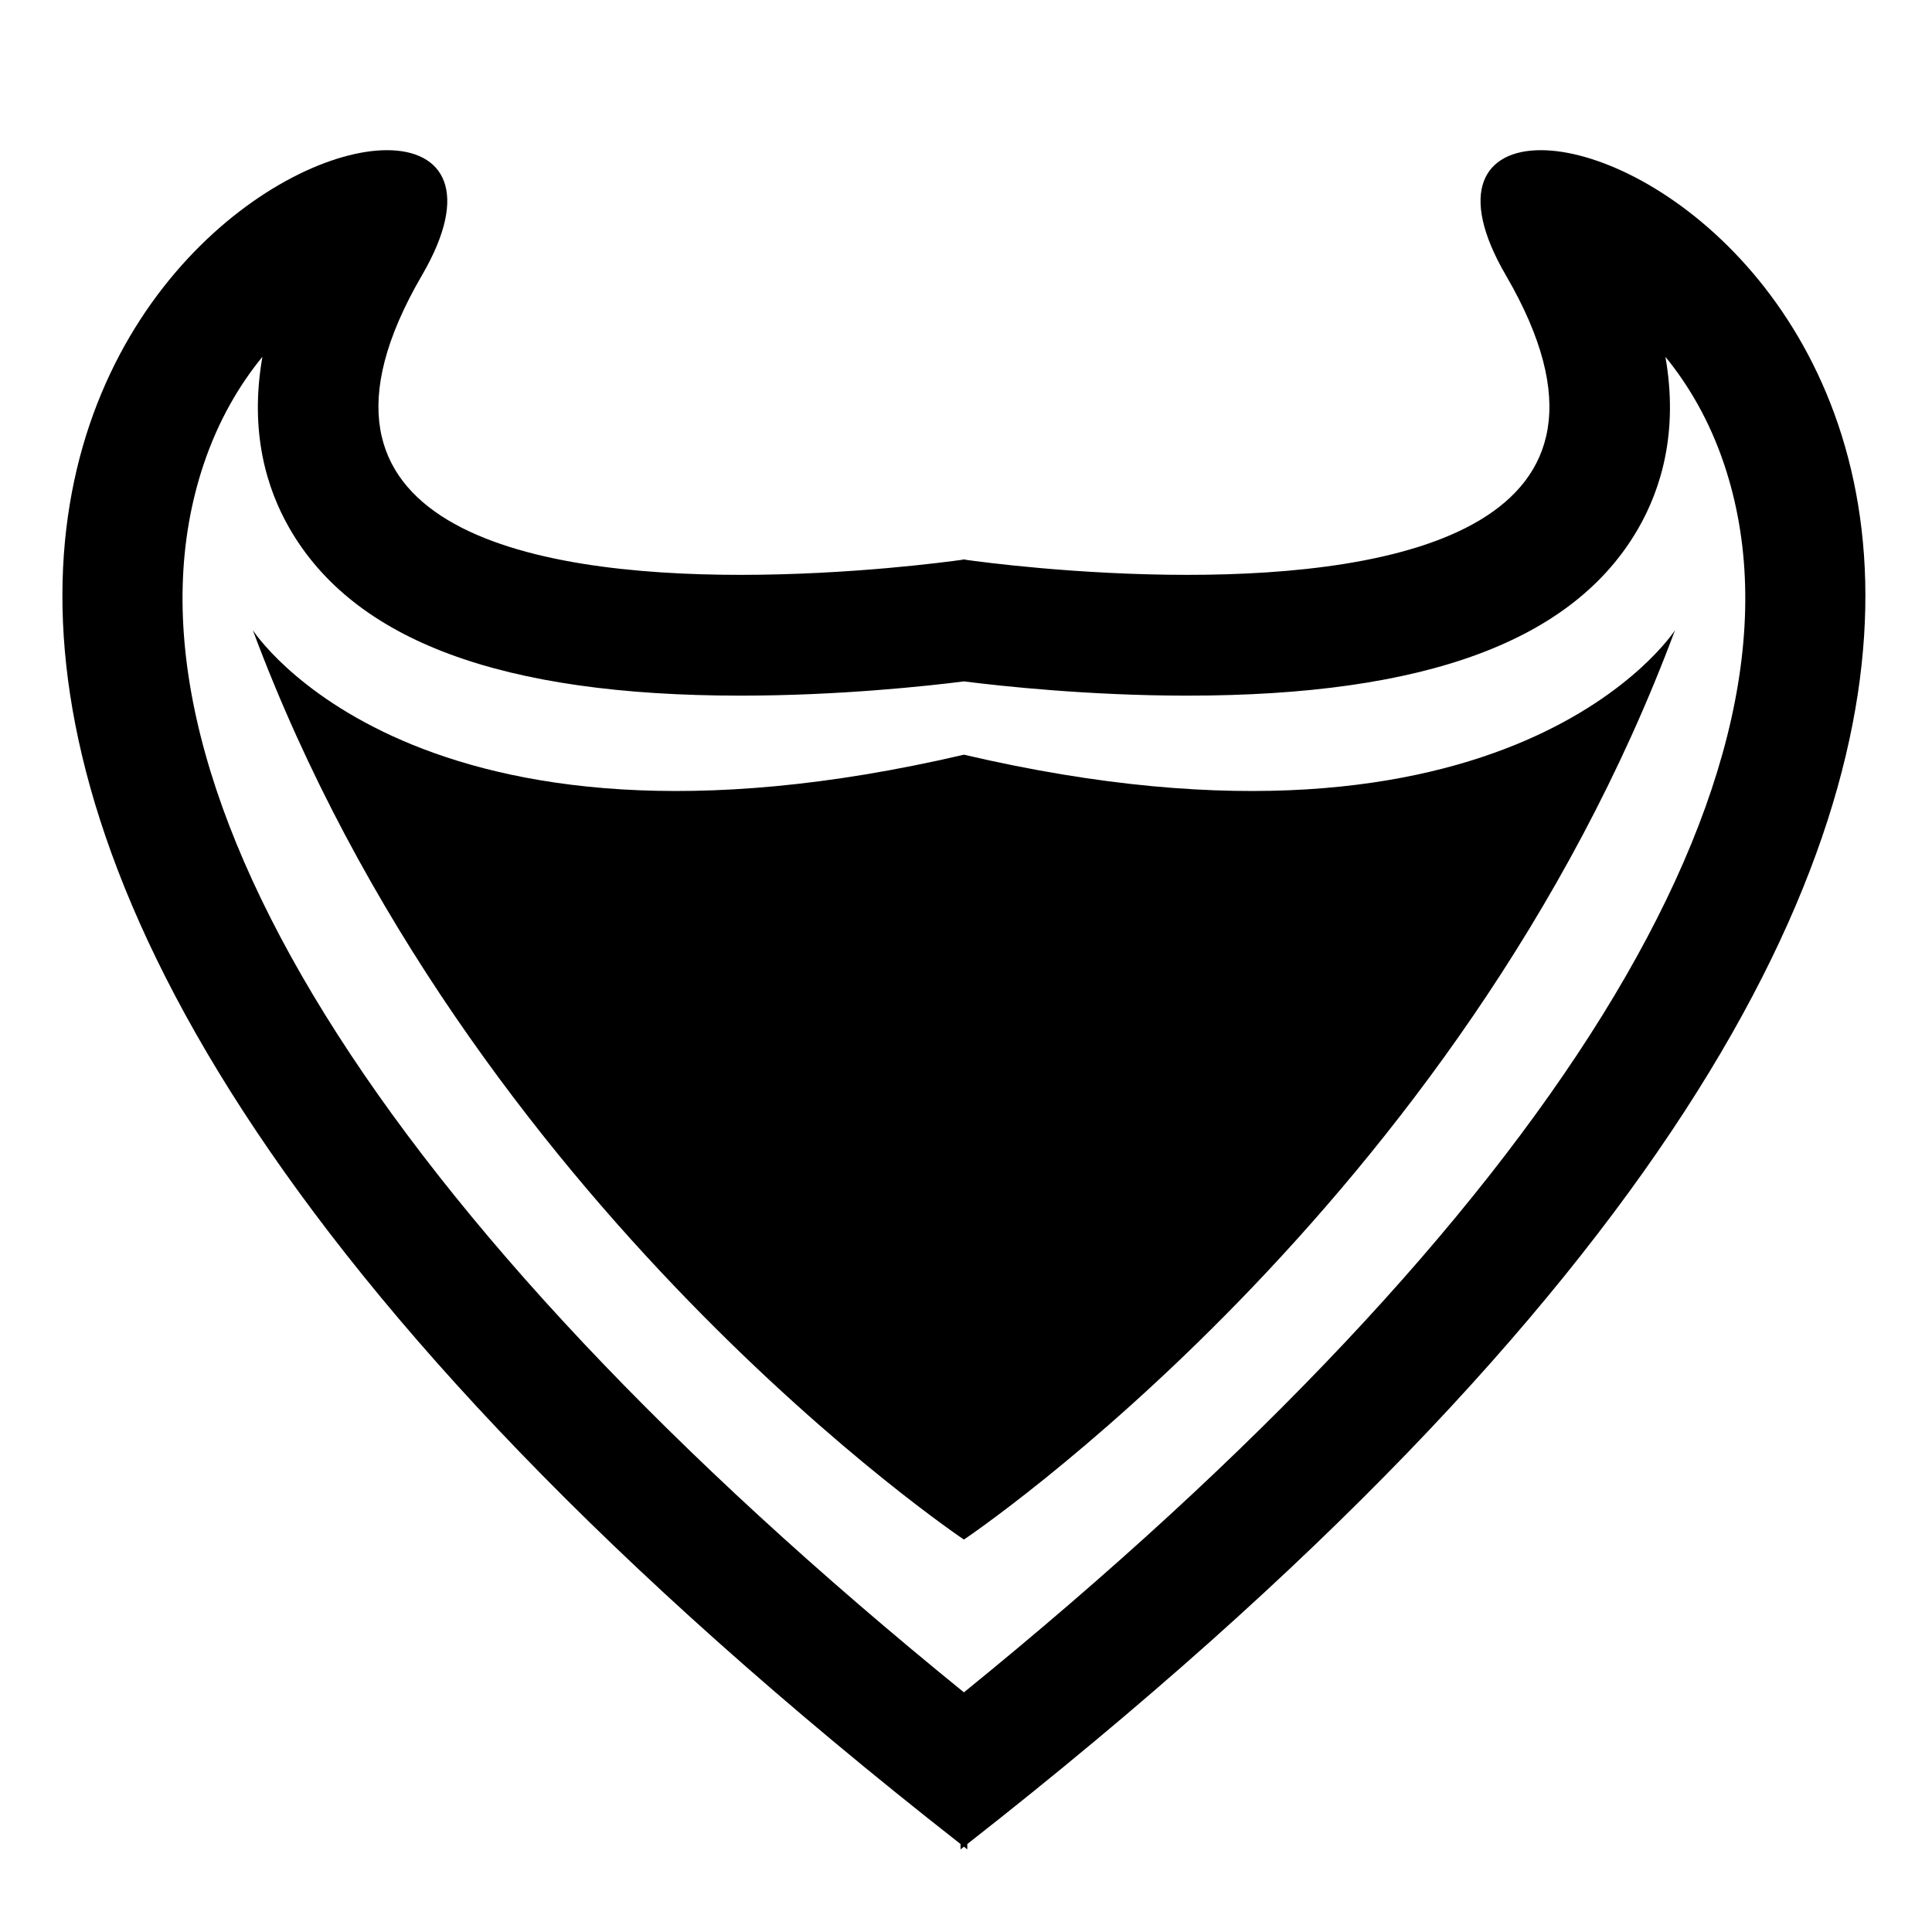
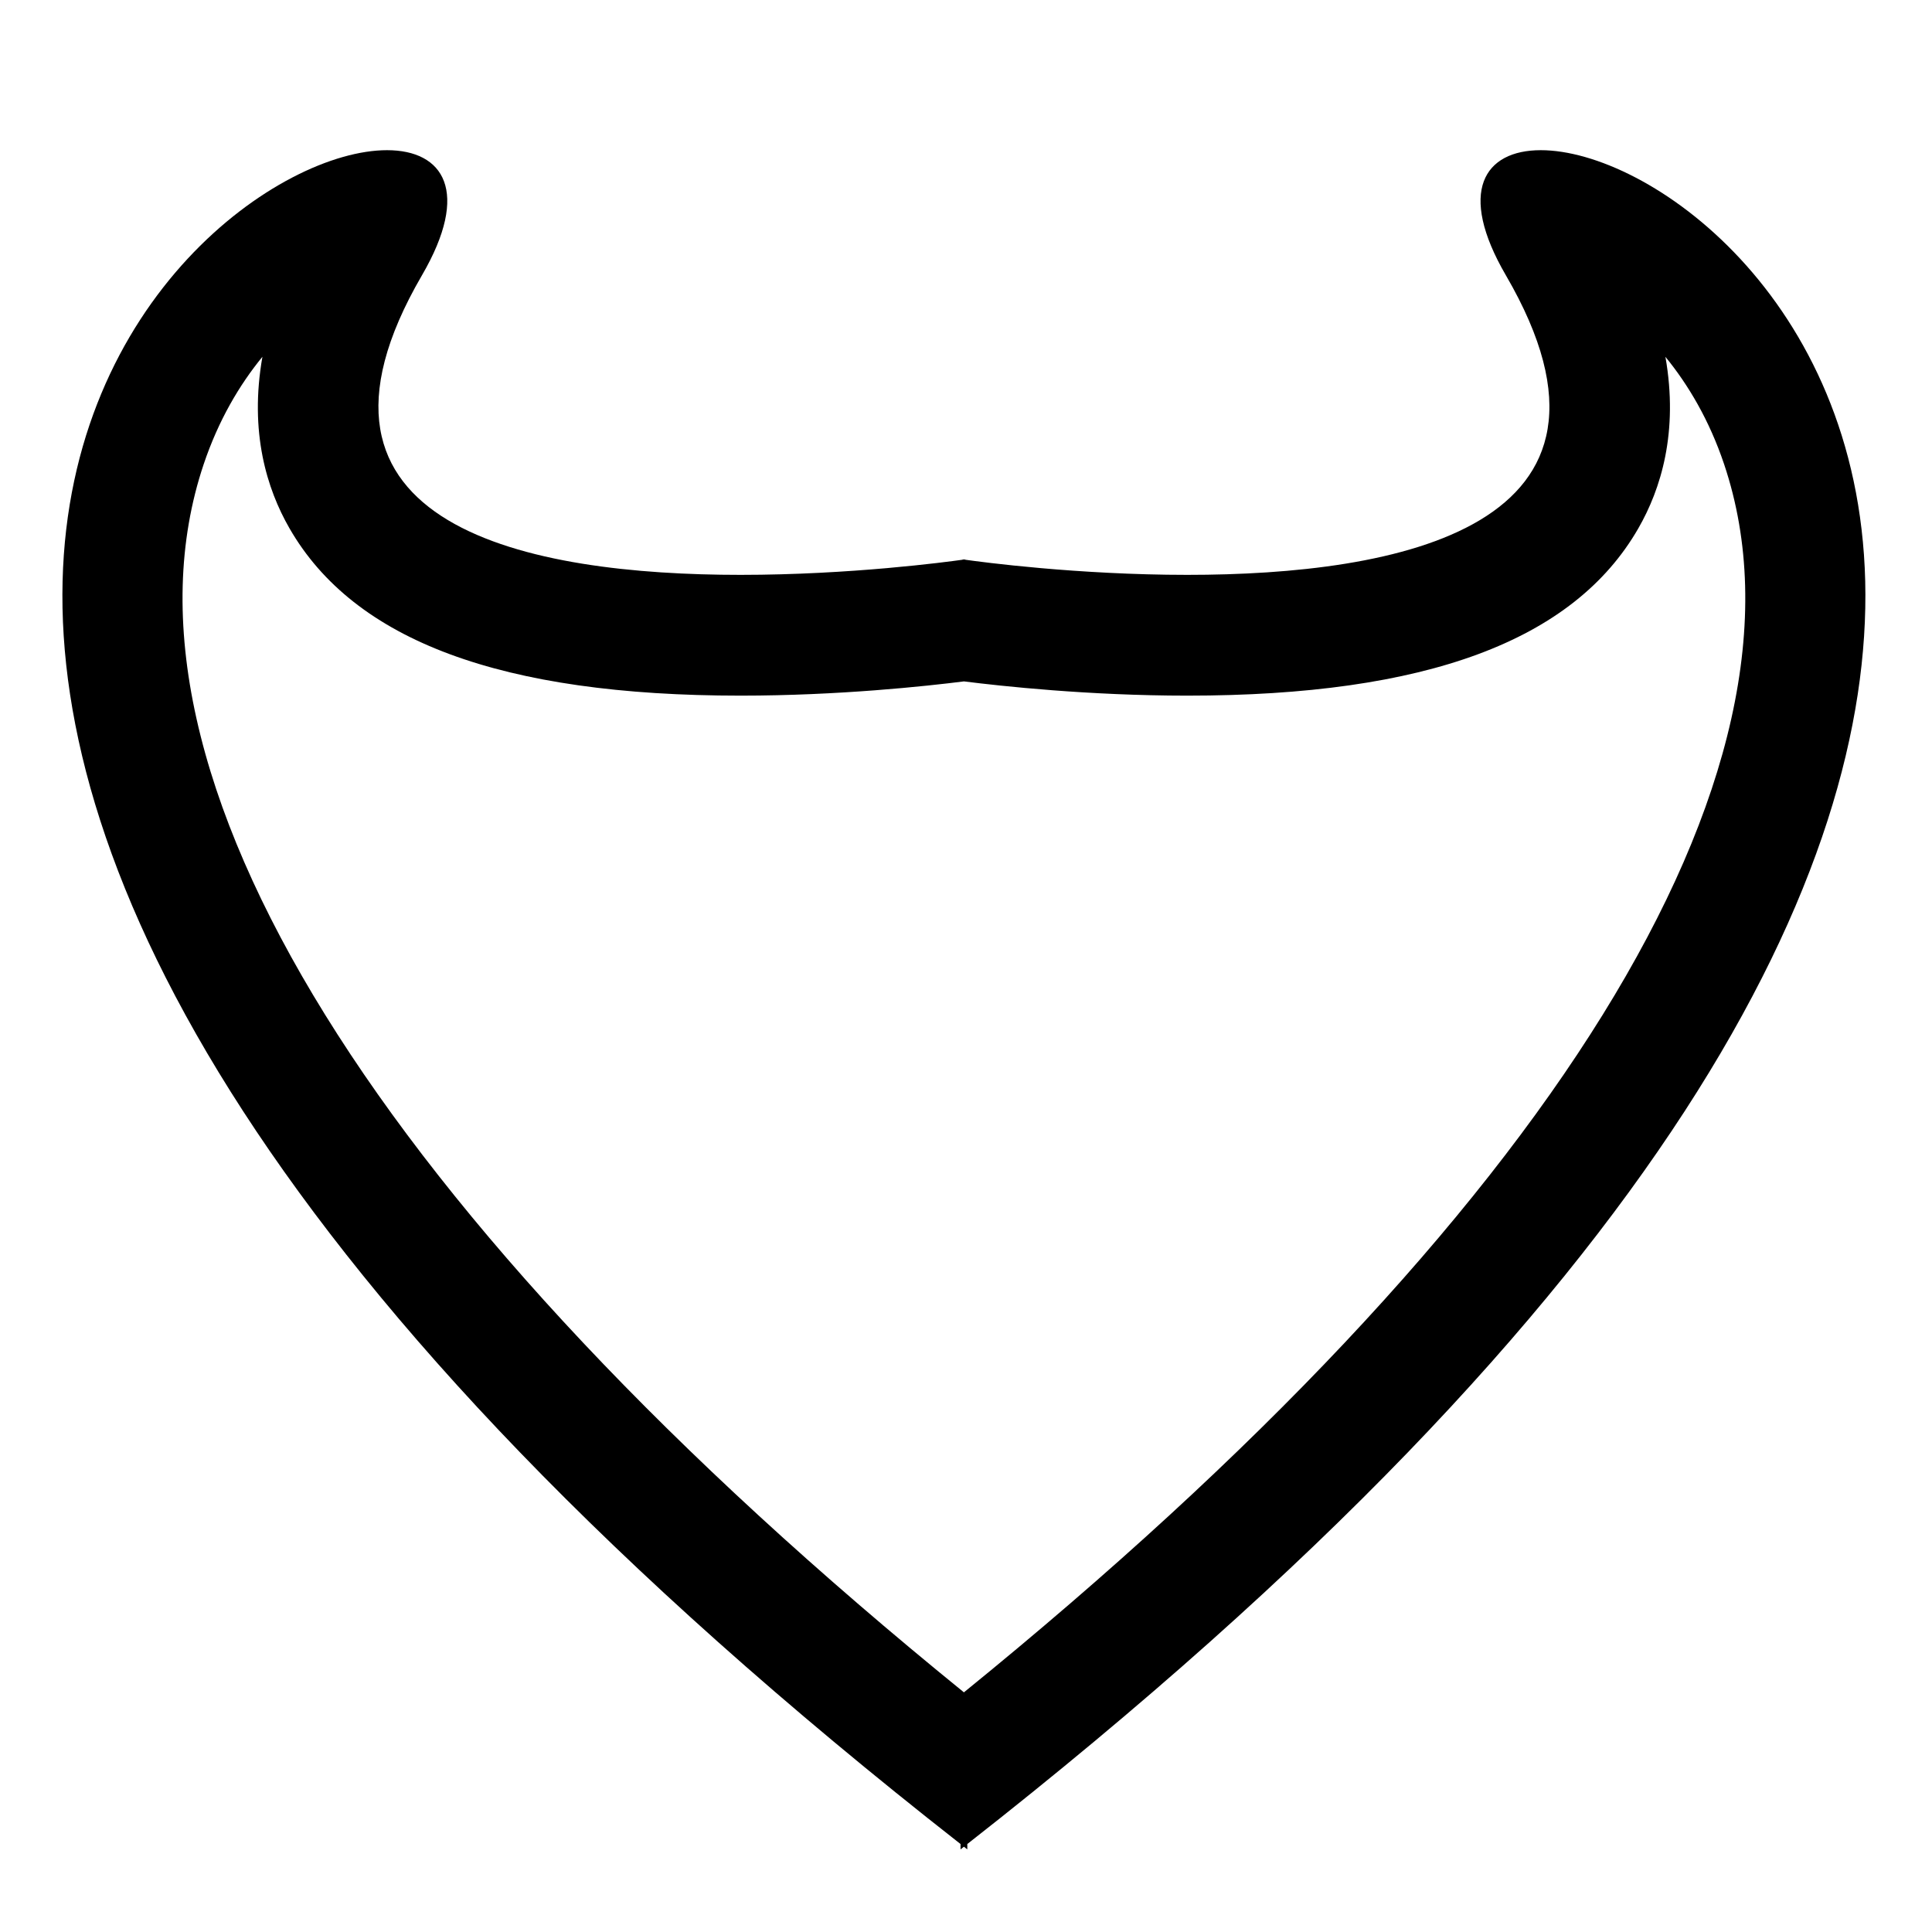
<svg xmlns="http://www.w3.org/2000/svg" version="1.1" id="Capa_1" x="0px" y="0px" width="64px" height="64px" viewBox="0 0 64 64" style="enable-background:new 0 0 64 64;" xml:space="preserve">
  <g>
    <path d="M51.042,4.975c-1.877,0-2.774,1.369-1.157,4.146c4.883,8.386-3.651,9.922-10.556,9.922c-3.642,0-6.831-0.427-7.359-0.502   V18.53c0,0-0.025,0.004-0.039,0.006c-0.014-0.002-0.039-0.006-0.039-0.006v0.011c-0.528,0.074-3.717,0.502-7.359,0.502   c-6.905,0-15.439-1.535-10.556-9.922c1.616-2.776,0.719-4.146-1.157-4.146c-7.054,0-27.937,19.362,18.999,56.111l0,0.178   c0.039-0.03,0.074-0.059,0.112-0.089c0.038,0.03,0.074,0.059,0.112,0.089l0-0.178C78.975,24.34,58.097,4.975,51.042,4.975z    M31.931,56.061C12.495,40.286,3.337,25.547,6.746,15.382c0.492-1.466,1.192-2.641,1.947-3.563   c-0.44,2.495,0.149,4.383,0.896,5.681c2.145,3.73,7.033,5.544,14.945,5.544c3.255,0,6.163-0.316,7.398-0.472   c1.235,0.156,4.143,0.472,7.397,0.472c7.911,0,12.8-1.813,14.944-5.544c0.746-1.298,1.335-3.186,0.896-5.68   c0.754,0.922,1.454,2.096,1.946,3.562C60.525,25.546,51.367,40.286,31.931,56.061z" />
-     <path d="M31.931,25c-18.194,4.25-23.556-4.125-23.556-4.125C15.5,40,31.931,51,31.931,51s16.431-11,23.556-30.125   C55.487,20.875,50.125,29.25,31.931,25z" />
  </g>
</svg>